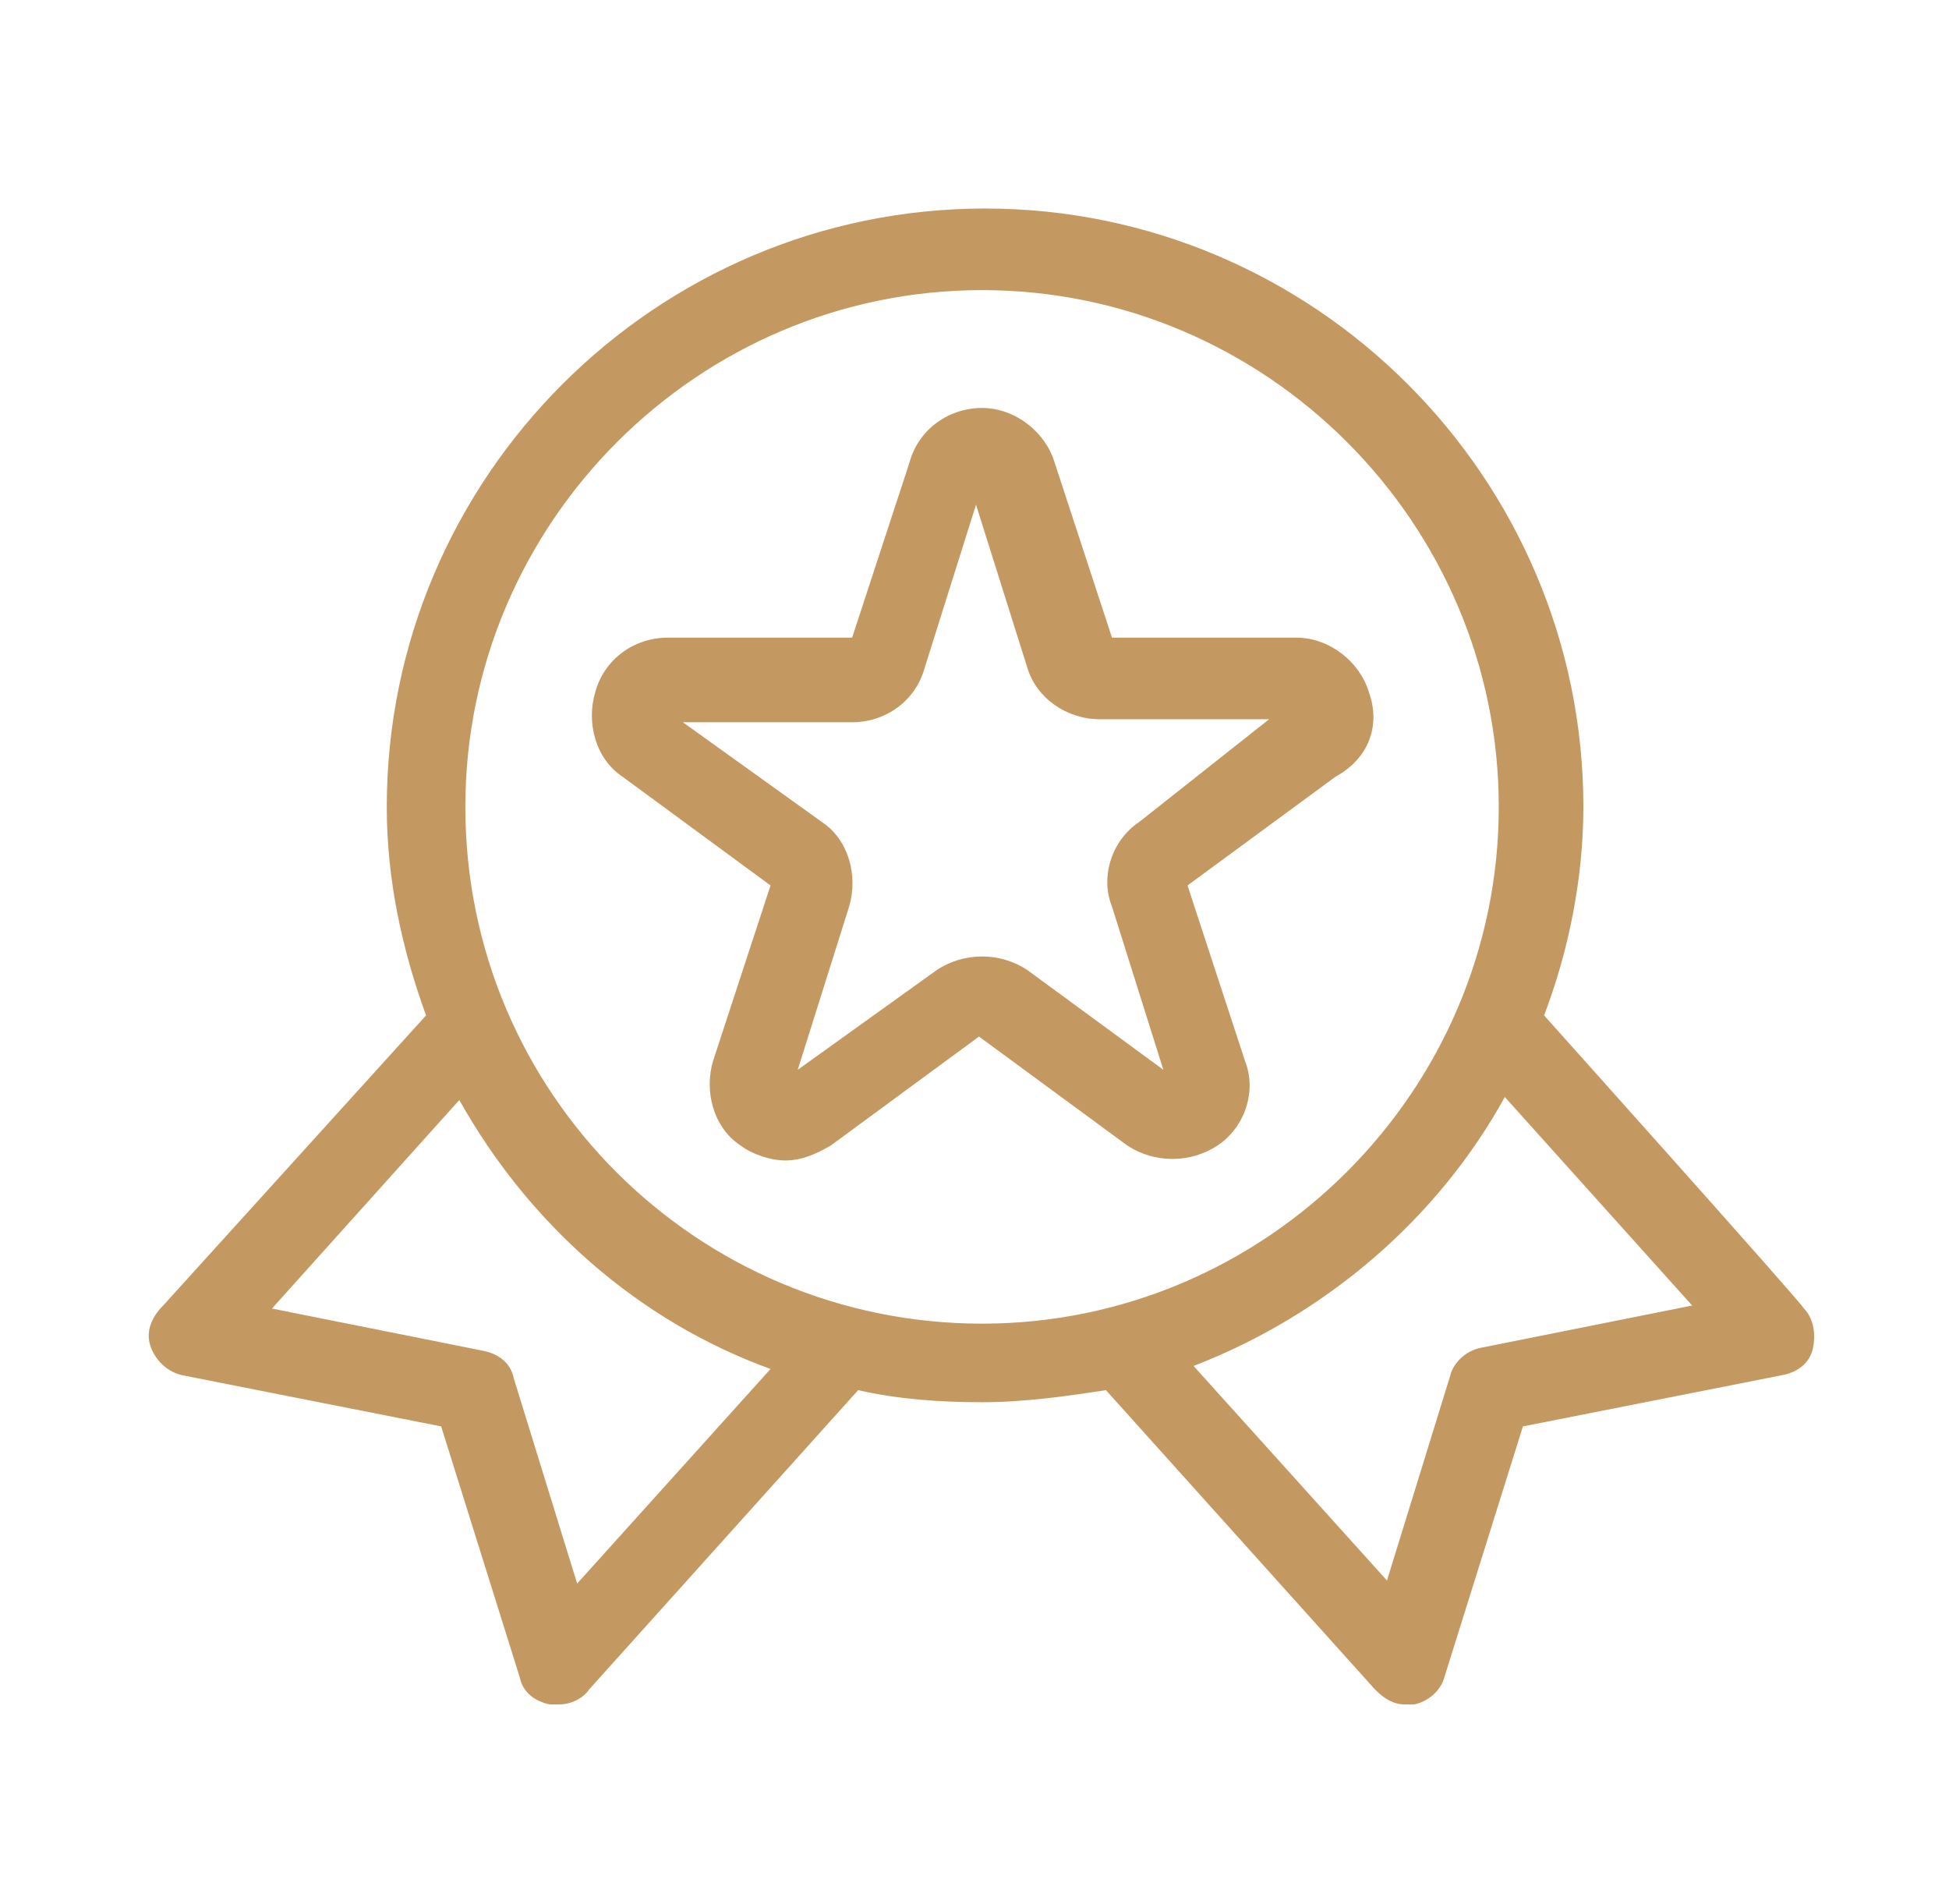
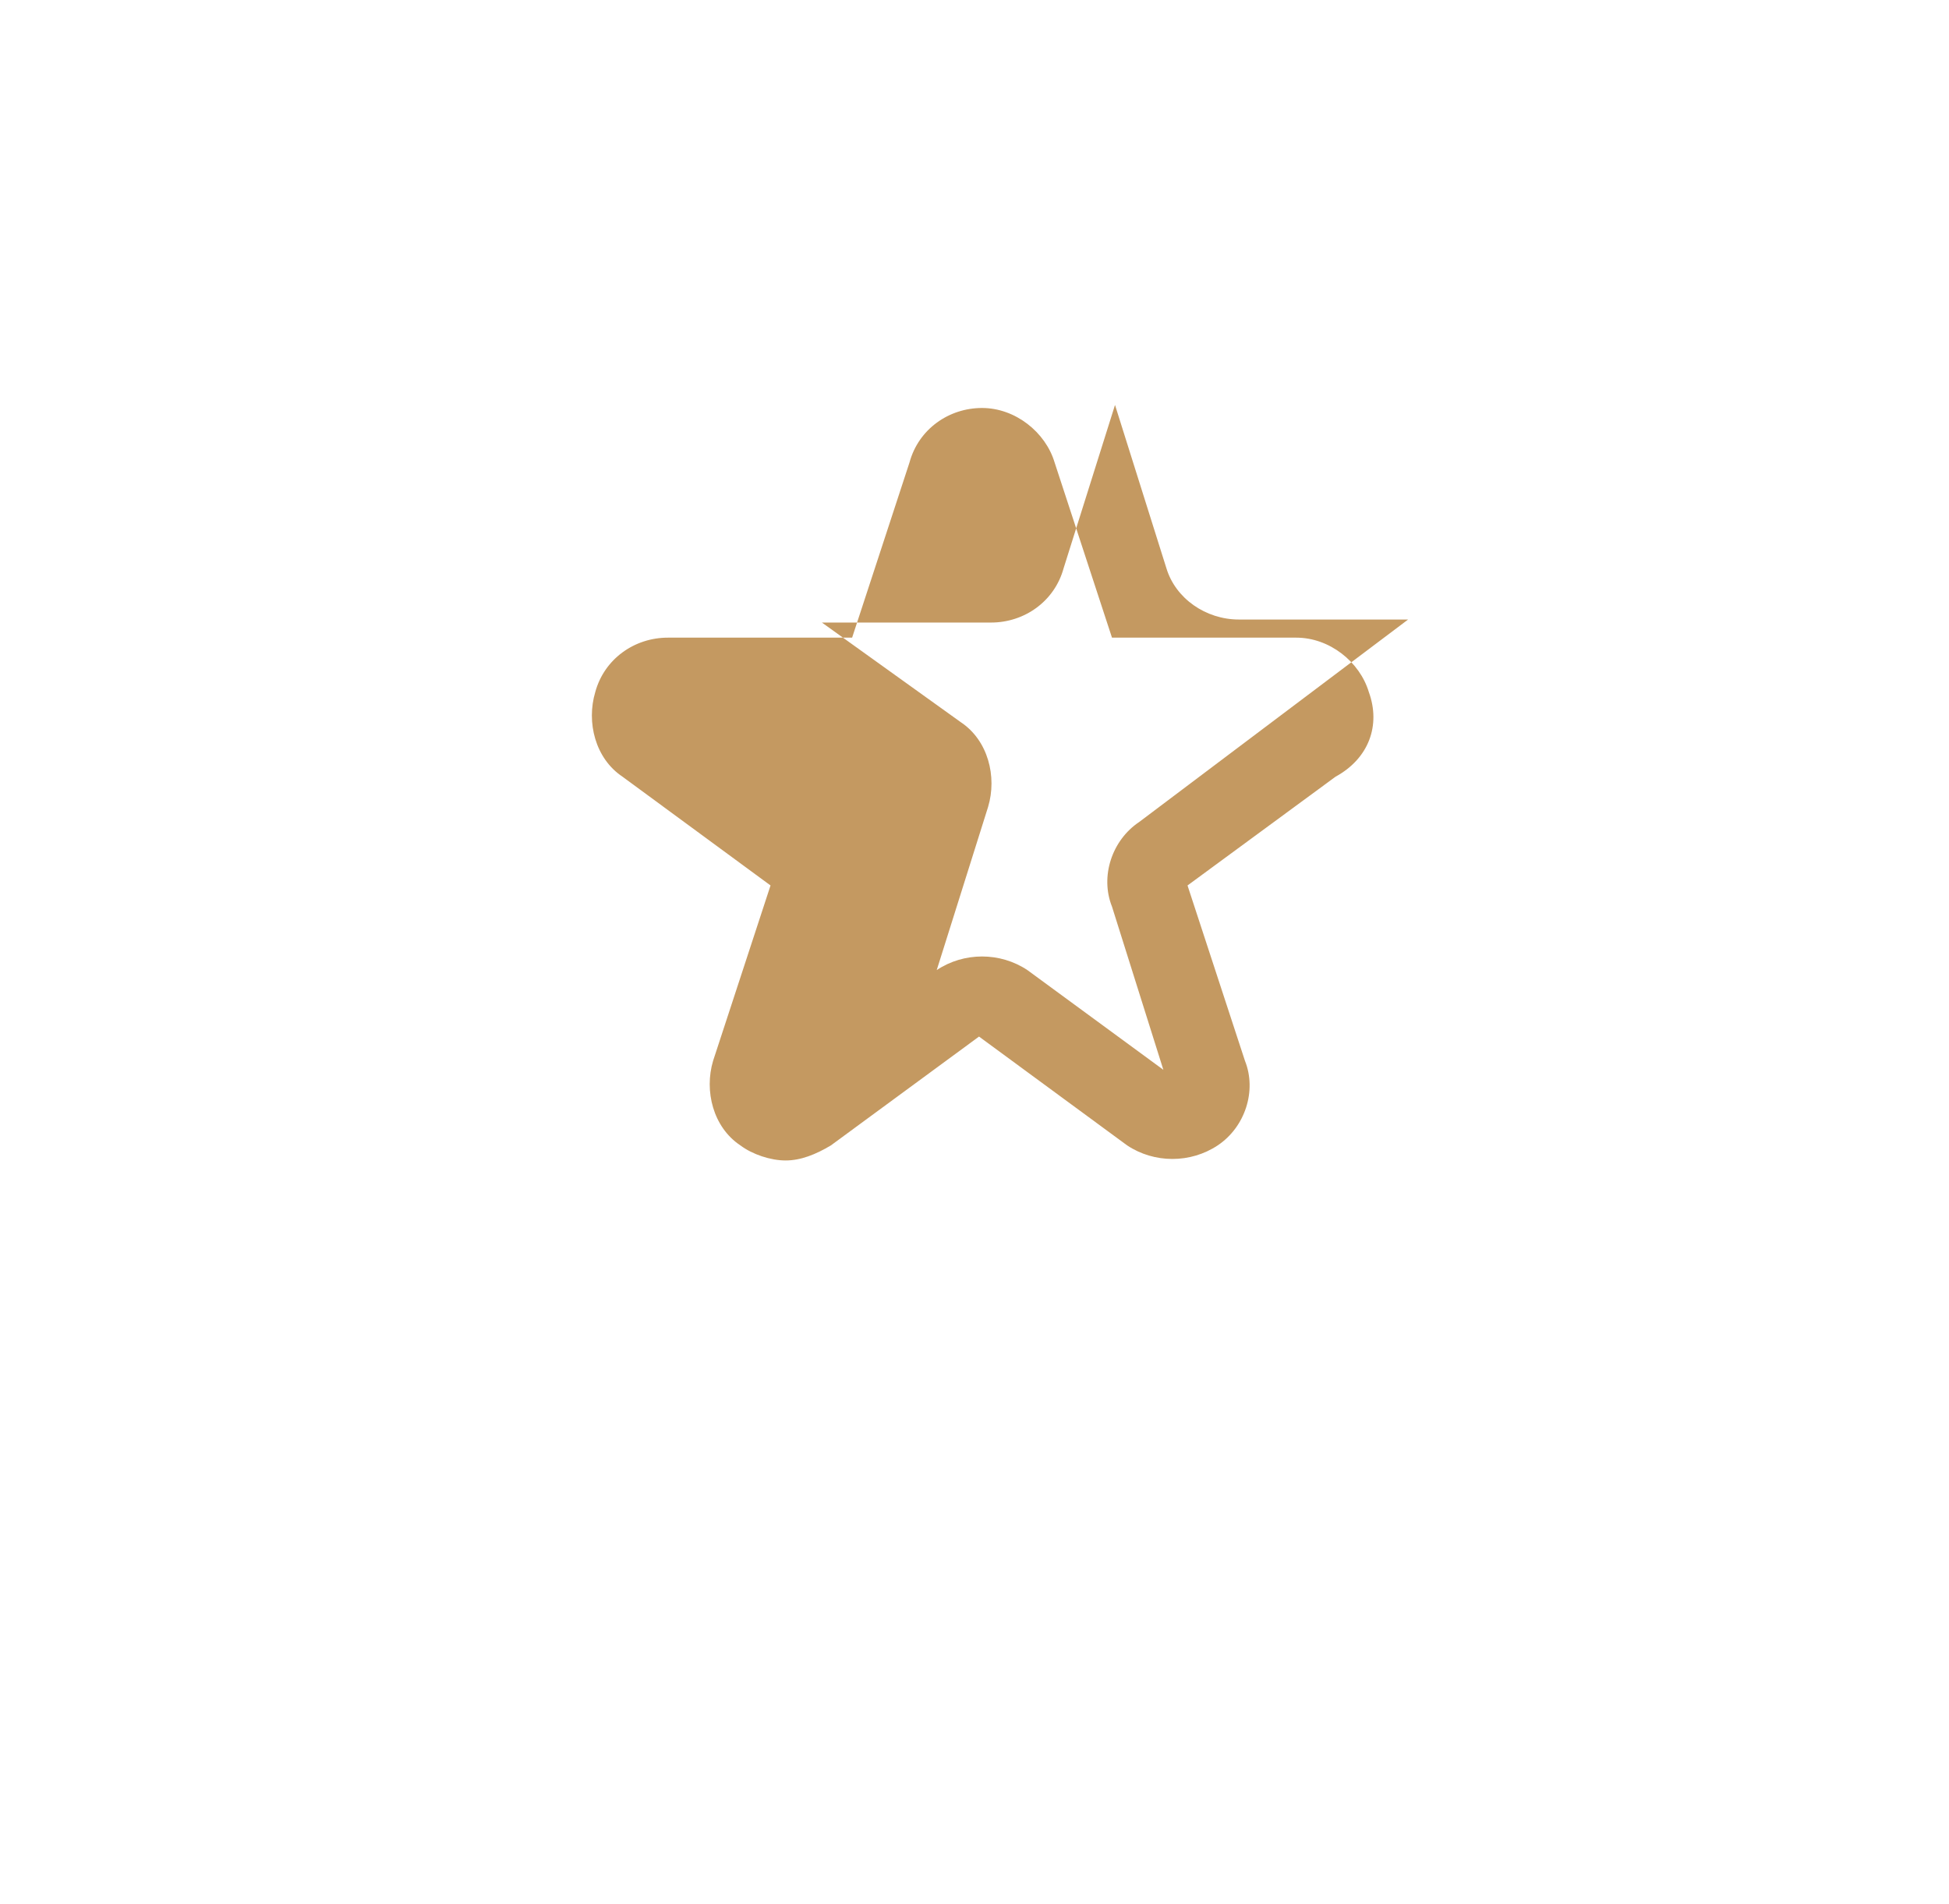
<svg xmlns="http://www.w3.org/2000/svg" version="1.1" id="Layer_1" x="0px" y="0px" viewBox="0 0 64.5 63" style="enable-background:new 0 0 64.5 63;" xml:space="preserve">
  <style type="text/css">
	.st0{fill:#C49961;}
</style>
  <g>
-     <path class="st0" d="M51.1,33.6c0.8-2.1,1.3-4.5,1.3-6.9c0-10.9-8.9-19.8-19.8-19.8s-19.8,8.9-19.8,19.8c0,2.4,0.5,4.7,1.3,6.9   l-8.7,9.6C5,43.6,4.8,44.1,5,44.6c0.2,0.5,0.6,0.8,1,0.9l8.6,1.7l2.6,8.3c0.1,0.5,0.5,0.8,1,0.9c0.1,0,0.2,0,0.3,0   c0.4,0,0.8-0.2,1-0.5l8.9-9.9c1.3,0.3,2.7,0.4,4.1,0.4c1.4,0,2.8-0.2,4.1-0.4l8.9,9.9c0.3,0.3,0.6,0.5,1,0.5c0.1,0,0.2,0,0.3,0   c0.5-0.1,0.9-0.5,1-0.9l2.6-8.3l8.6-1.7c0.5-0.1,0.9-0.4,1-0.9s0-1-0.3-1.3C59.7,43.2,51.1,33.6,51.1,33.6z M19.1,52.4L17,45.6   c-0.1-0.5-0.5-0.8-1-0.9l-7-1.4l6.2-6.9c2.3,4.1,5.9,7.3,10.3,8.9L19.1,52.4L19.1,52.4z M15.4,26.7c0-9.4,7.7-17.1,17.1-17.1   s17.1,7.7,17.1,17.1s-7.7,17.1-17.1,17.1S15.4,36.2,15.4,26.7z M49,44.6c-0.5,0.1-0.9,0.5-1,0.9l-2.1,6.8l-6.4-7.1   c4.4-1.7,8.1-4.9,10.3-8.9l6.2,6.9L49,44.6L49,44.6z" />
-     <path class="st0" d="M45.3,22.9c-0.3-1-1.3-1.8-2.4-1.8h-6.1l-1.9-5.8c-0.3-1-1.3-1.8-2.4-1.8s-2.1,0.7-2.4,1.8l-1.9,5.8h-6.1   c-1.1,0-2.1,0.7-2.4,1.8c-0.3,1,0,2.2,0.9,2.8l4.9,3.6l-1.9,5.8c-0.3,1,0,2.2,0.9,2.8c0.4,0.3,1,0.5,1.5,0.5s1-0.2,1.5-0.5l4.9-3.6   l4.9,3.6c0.9,0.6,2.1,0.6,3,0c0.9-0.6,1.3-1.8,0.9-2.8l-1.9-5.8l4.9-3.6C45.3,25.1,45.7,24,45.3,22.9L45.3,22.9z M37.7,27.2   c-0.9,0.6-1.3,1.8-0.9,2.8l1.7,5.4L34,32.1c-0.9-0.6-2.1-0.6-3,0l-4.6,3.3l1.7-5.4c0.3-1,0-2.2-0.9-2.8l-4.6-3.3h5.6   c1.1,0,2.1-0.7,2.4-1.8l1.7-5.4l1.7,5.4c0.3,1,1.3,1.7,2.4,1.7h5.6L37.7,27.2L37.7,27.2z" />
+     <path class="st0" d="M45.3,22.9c-0.3-1-1.3-1.8-2.4-1.8h-6.1l-1.9-5.8c-0.3-1-1.3-1.8-2.4-1.8s-2.1,0.7-2.4,1.8l-1.9,5.8h-6.1   c-1.1,0-2.1,0.7-2.4,1.8c-0.3,1,0,2.2,0.9,2.8l4.9,3.6l-1.9,5.8c-0.3,1,0,2.2,0.9,2.8c0.4,0.3,1,0.5,1.5,0.5s1-0.2,1.5-0.5l4.9-3.6   l4.9,3.6c0.9,0.6,2.1,0.6,3,0c0.9-0.6,1.3-1.8,0.9-2.8l-1.9-5.8l4.9-3.6C45.3,25.1,45.7,24,45.3,22.9L45.3,22.9z M37.7,27.2   c-0.9,0.6-1.3,1.8-0.9,2.8l1.7,5.4L34,32.1c-0.9-0.6-2.1-0.6-3,0l1.7-5.4c0.3-1,0-2.2-0.9-2.8l-4.6-3.3h5.6   c1.1,0,2.1-0.7,2.4-1.8l1.7-5.4l1.7,5.4c0.3,1,1.3,1.7,2.4,1.7h5.6L37.7,27.2L37.7,27.2z" />
  </g>
</svg>